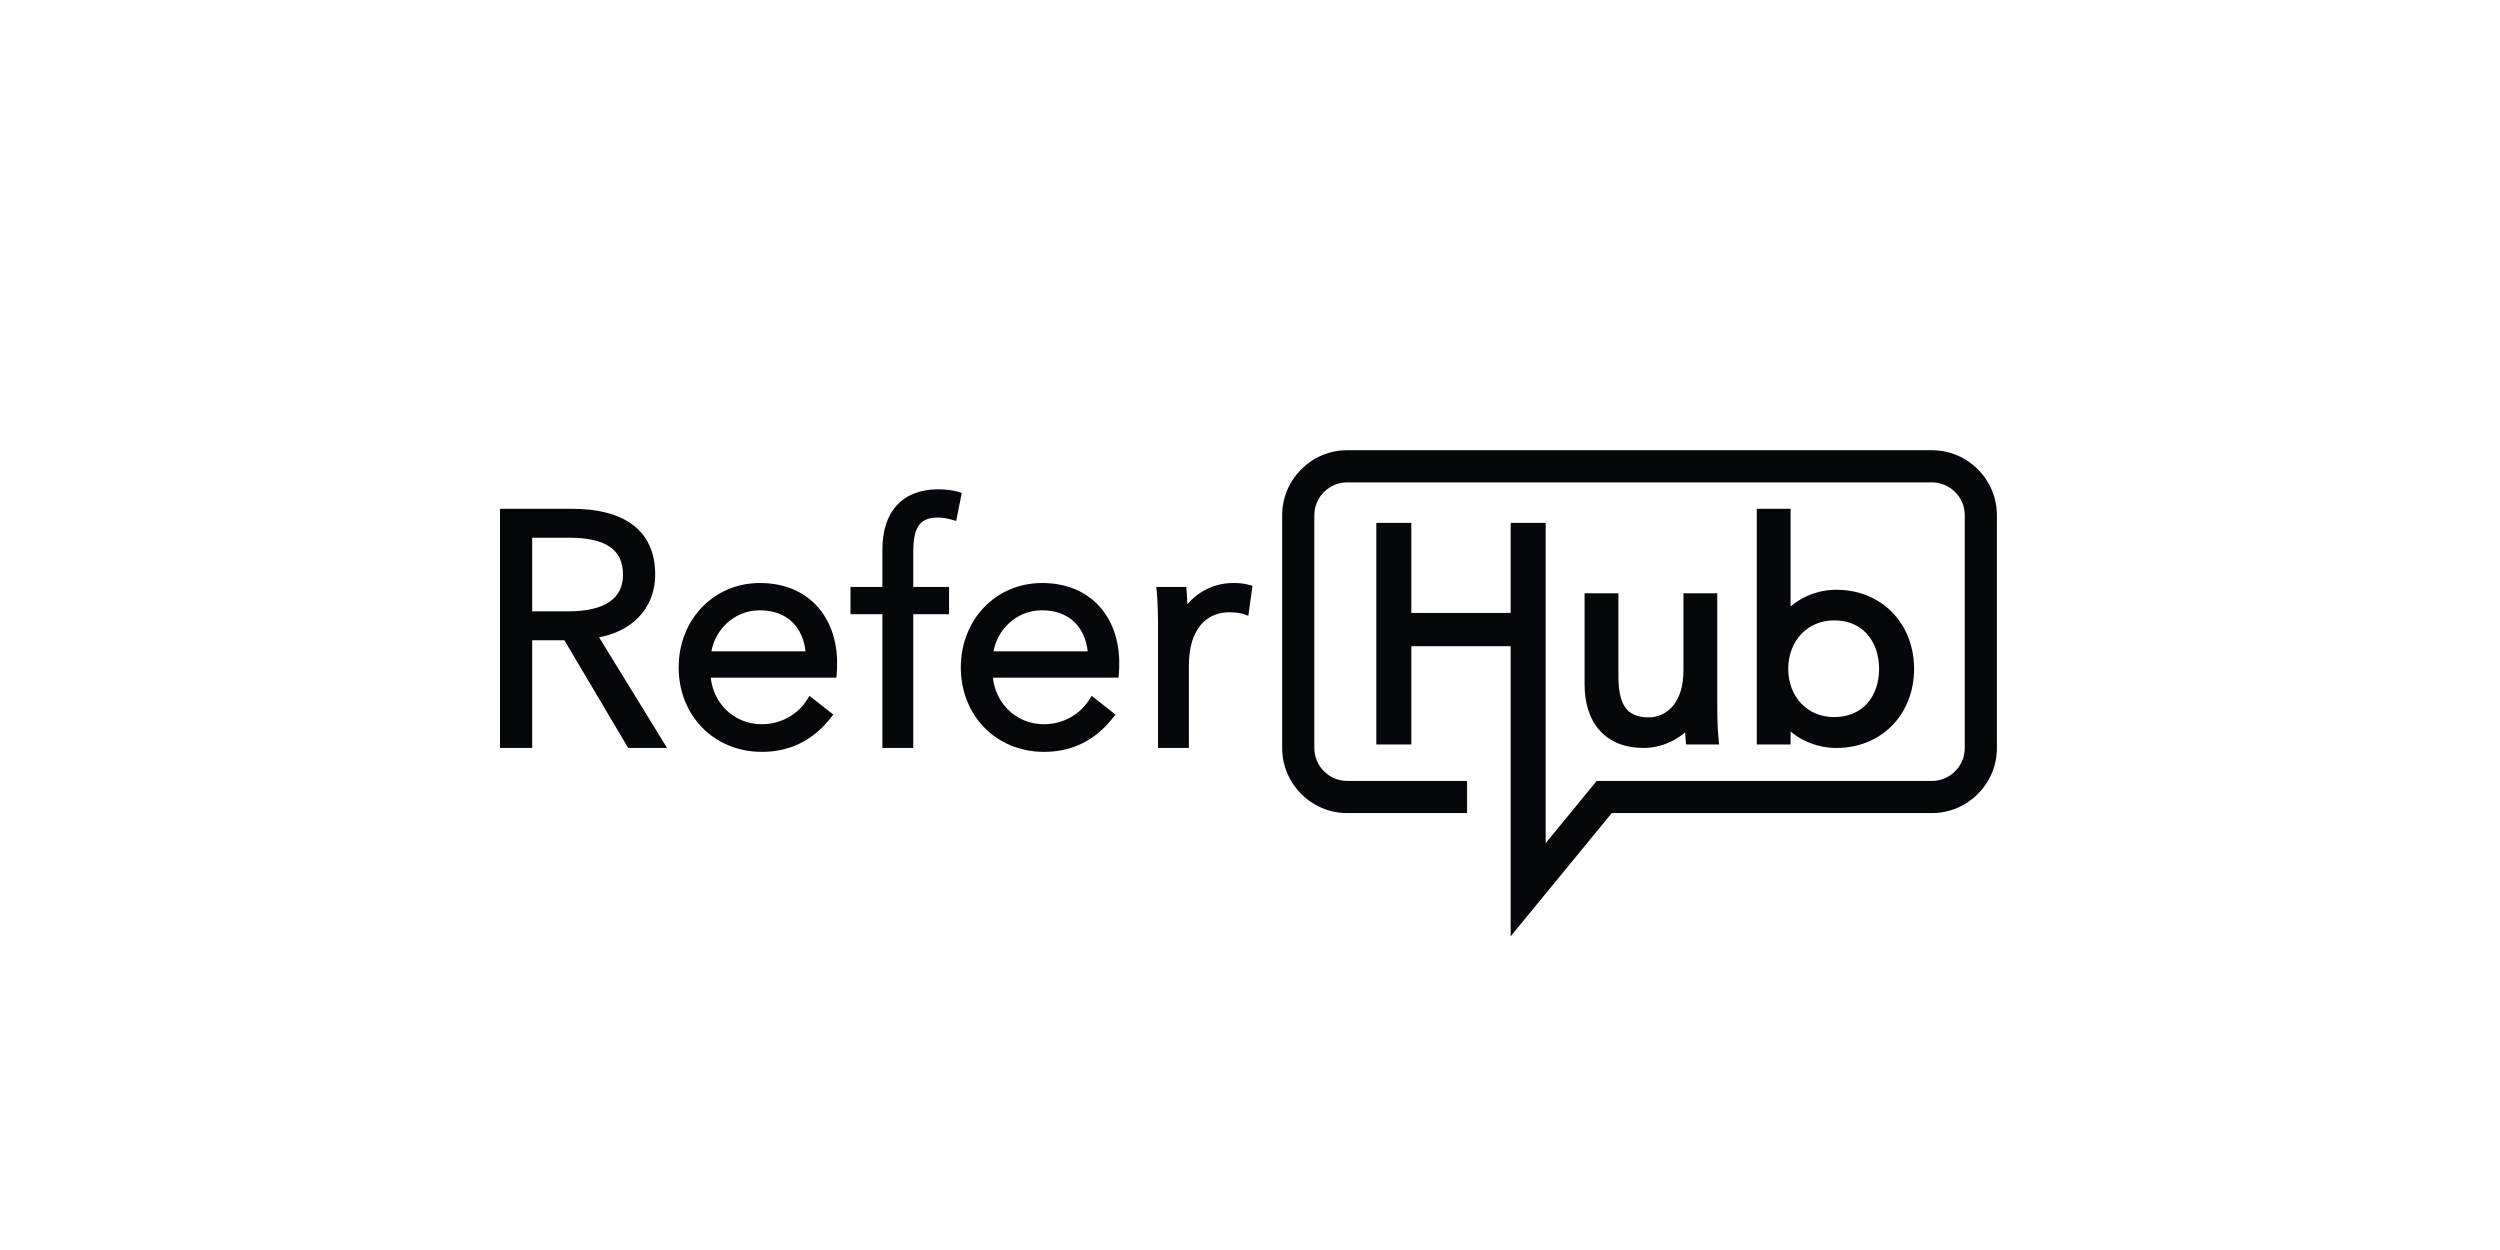
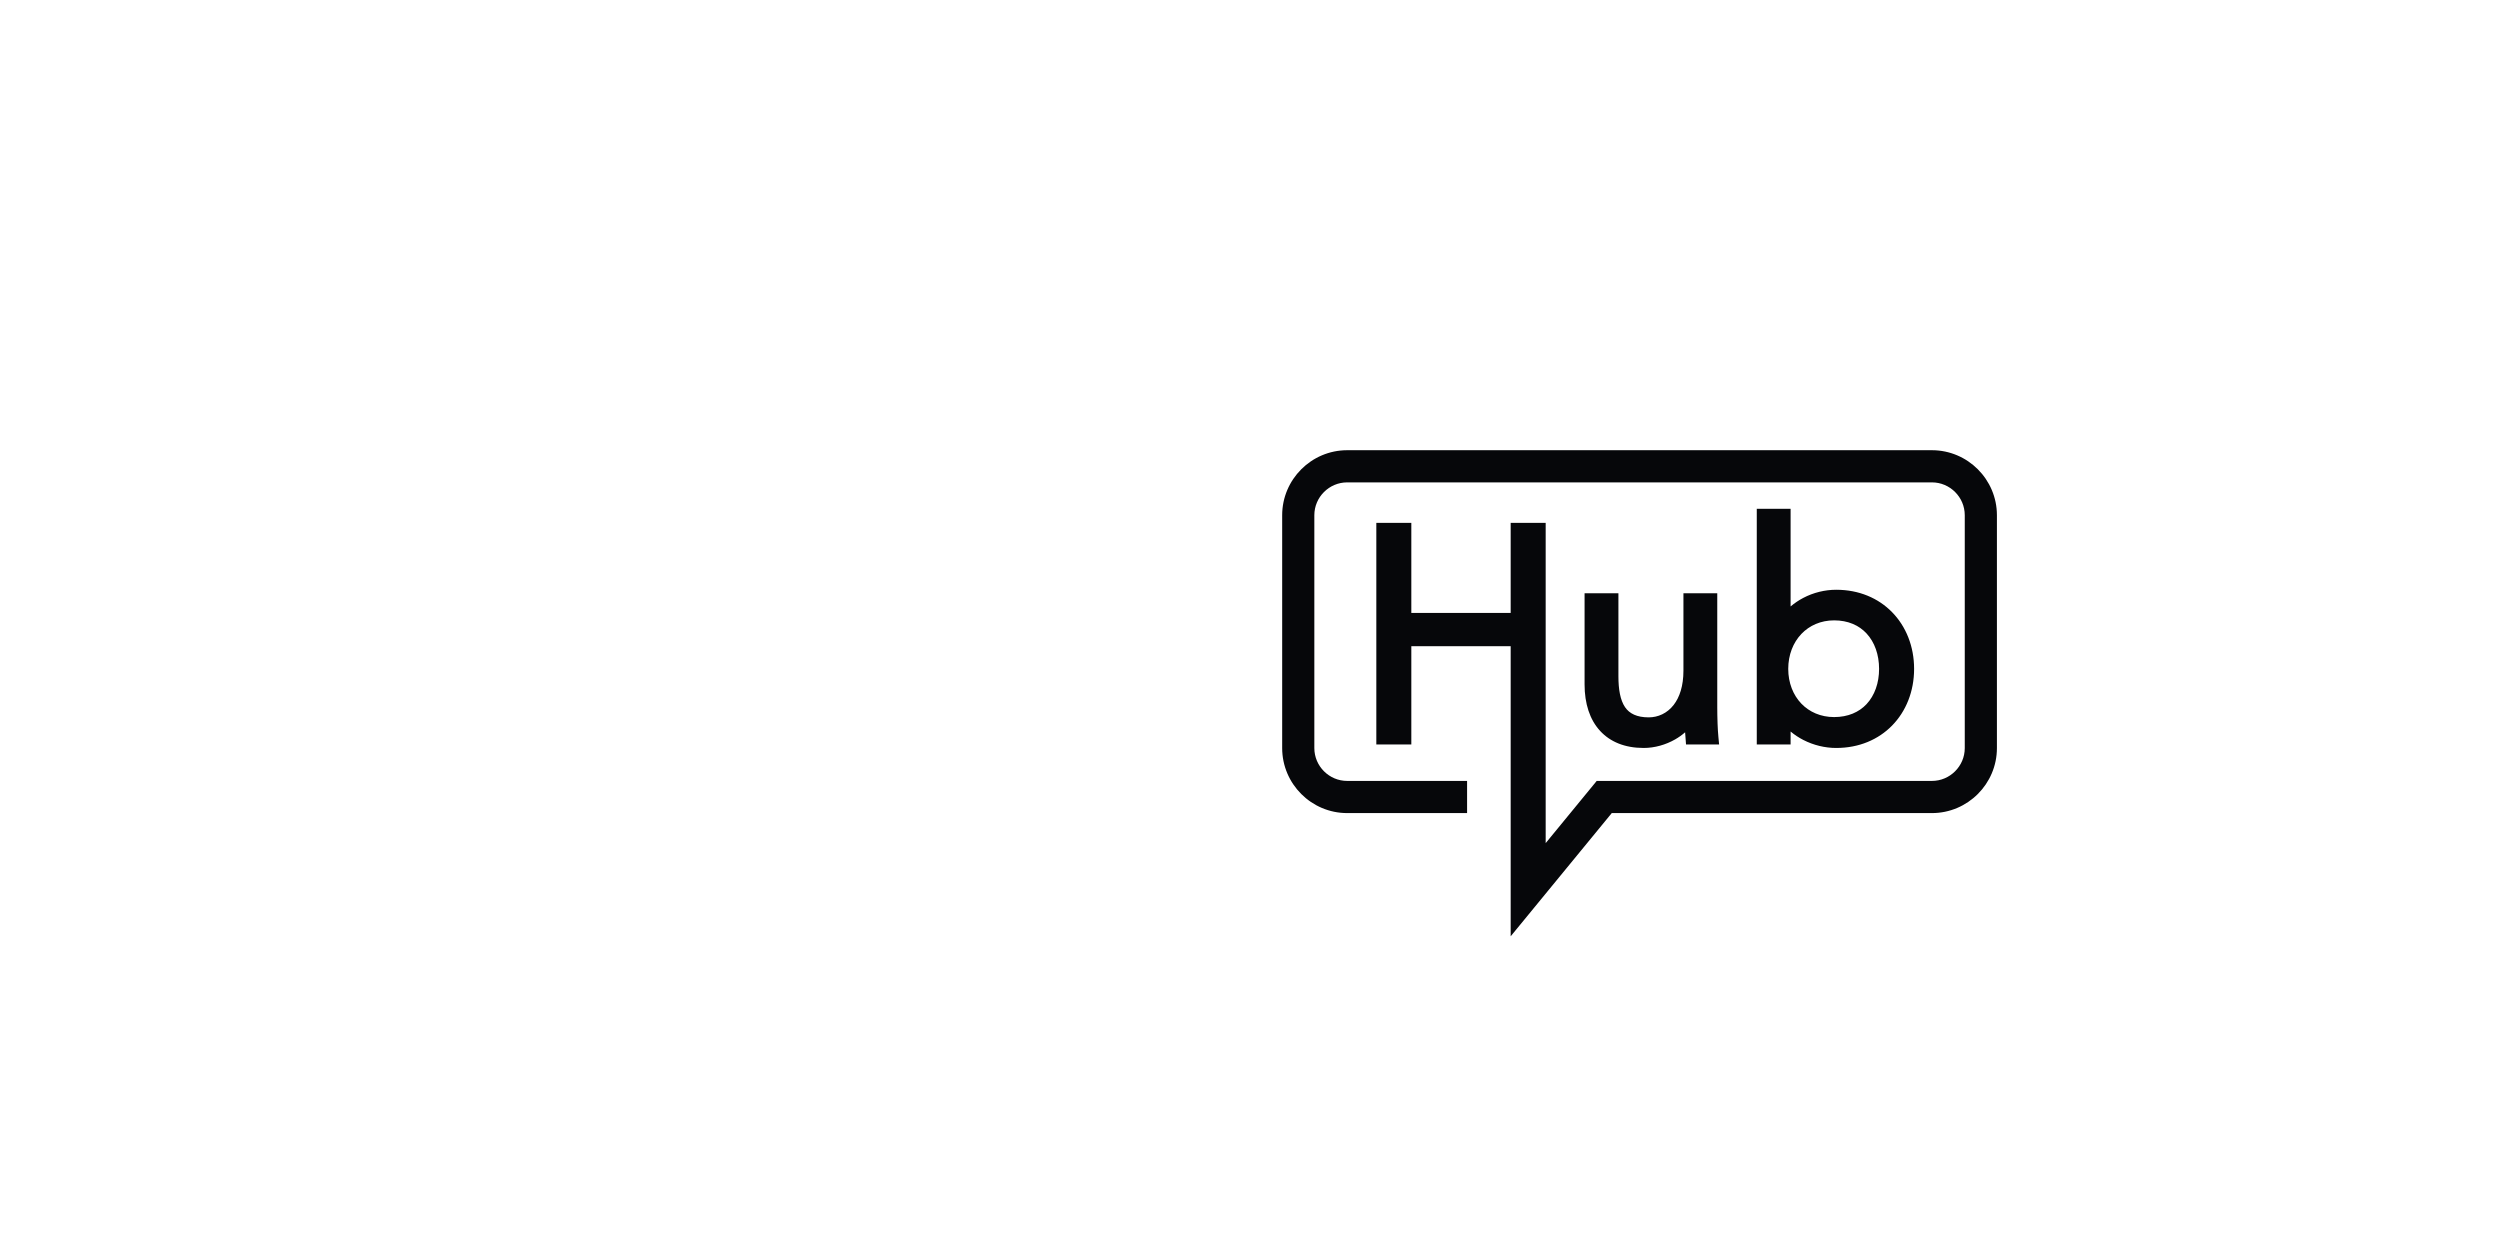
<svg xmlns="http://www.w3.org/2000/svg" width="200" height="100" viewBox="0 0 200 100" fill="none">
-   <path fill-rule="evenodd" clip-rule="evenodd" d="M45.15 51.219H42.574V59.836H40V40.705H45.765C47.765 40.705 49.489 41.099 50.684 42.032C51.775 42.884 52.415 44.164 52.415 45.975C52.415 47.397 51.9 48.566 51.04 49.43C50.248 50.227 49.165 50.758 47.927 50.983L53.366 59.836H50.253L45.15 51.219ZM45.557 43.018H42.574V48.906H45.479C46.906 48.906 48.019 48.653 48.762 48.147C49.465 47.669 49.841 46.945 49.841 45.975C49.841 44.897 49.438 44.165 48.73 43.707C47.981 43.223 46.885 43.018 45.557 43.018ZM58.134 49.868C57.497 50.463 57.062 51.258 56.912 52.108H64.445C64.338 51.17 63.984 50.363 63.401 49.787C62.789 49.183 61.911 48.824 60.787 48.824C59.734 48.824 58.816 49.231 58.134 49.868ZM65.26 48.38C66.389 49.55 66.968 51.204 66.968 53.03L66.963 53.426C66.96 53.581 66.952 53.741 66.94 53.891L66.914 54.213H56.861C56.964 55.211 57.401 56.106 58.067 56.768C58.795 57.492 59.801 57.939 60.943 57.939C61.725 57.939 62.425 57.737 63.011 57.421C63.69 57.055 64.219 56.535 64.552 55.998L64.757 55.666L66.666 57.163L66.451 57.437C65.7 58.392 64.85 59.07 63.923 59.509C62.995 59.949 61.994 60.149 60.943 60.149C59.038 60.149 57.376 59.426 56.189 58.22C55.002 57.013 54.293 55.325 54.293 53.395C54.293 51.475 54.995 49.794 56.151 48.589C57.32 47.371 58.951 46.641 60.787 46.641C62.719 46.641 64.218 47.302 65.26 48.38ZM73.06 46.953H75.924V49.136H73.06V59.836H70.591V49.136H68.04V46.953H70.591V43.97C70.591 42.473 70.976 41.254 71.756 40.41C72.51 39.595 73.616 39.143 75.08 39.143C75.323 39.143 75.613 39.159 75.908 39.196C76.157 39.226 76.409 39.274 76.636 39.34L76.943 39.43L76.494 41.676L76.13 41.572C75.794 41.476 75.433 41.404 75.002 41.404C74.193 41.404 73.714 41.678 73.443 42.131C73.147 42.625 73.06 43.349 73.06 44.178V46.953ZM80.706 49.868C80.069 50.463 79.634 51.258 79.484 52.108H87.017C86.91 51.17 86.556 50.363 85.973 49.787C85.361 49.183 84.483 48.824 83.359 48.824C82.306 48.824 81.388 49.231 80.706 49.868ZM87.832 48.38C88.961 49.55 89.54 51.204 89.54 53.03L89.535 53.426C89.532 53.581 89.524 53.741 89.512 53.891L89.486 54.213H79.433C79.536 55.211 79.973 56.106 80.639 56.768C81.367 57.492 82.373 57.939 83.515 57.939C84.297 57.939 84.997 57.737 85.583 57.421C86.262 57.055 86.791 56.535 87.124 55.998L87.329 55.666L89.238 57.163L89.022 57.437C88.272 58.392 87.422 59.07 86.495 59.509C85.567 59.949 84.566 60.149 83.515 60.149C81.61 60.149 79.948 59.426 78.761 58.22C77.574 57.013 76.865 55.325 76.865 53.395C76.865 51.475 77.567 49.794 78.723 48.589C79.892 47.371 81.523 46.641 83.359 46.641C85.291 46.641 86.79 47.302 87.832 48.38ZM92.642 59.487V49.984C92.642 49.6 92.634 49.051 92.614 48.527C92.598 48.109 92.574 47.687 92.541 47.334L92.505 46.953H94.903L94.928 47.275C94.952 47.581 94.977 47.961 94.997 48.34C95.32 47.95 95.71 47.613 96.148 47.344C96.871 46.9 97.73 46.641 98.641 46.641C98.866 46.641 99.077 46.648 99.29 46.67C99.504 46.691 99.707 46.728 99.908 46.785L100.201 46.868L99.864 49.264L99.457 49.113C99.378 49.083 99.202 49.05 98.988 49.023C98.779 48.998 98.542 48.98 98.329 48.98C97.427 48.98 96.574 49.327 95.98 50.095C95.447 50.782 95.112 51.812 95.112 53.238V59.836H92.642V59.487Z" fill="#06070A" />
  <path fill-rule="evenodd" clip-rule="evenodd" d="M112.351 59.556H110.106V41.831H112.906V49.035H120.854V41.831H123.654V67.45L127.737 62.474H154.554C155.275 62.474 155.933 62.178 156.408 61.702C156.885 61.226 157.181 60.569 157.181 59.848V41.216C157.181 40.495 156.885 39.837 156.408 39.362C155.933 38.886 155.275 38.59 154.554 38.59H107.774C107.053 38.59 106.395 38.886 105.919 39.362C105.443 39.837 105.147 40.495 105.147 41.216V59.848C105.147 60.569 105.443 61.226 105.919 61.702C106.395 62.178 107.053 62.474 107.774 62.474H117.367V65.047H107.774C106.343 65.047 105.042 64.462 104.101 63.52C103.16 62.579 102.574 61.278 102.574 59.848V41.216C102.574 39.786 103.16 38.485 104.101 37.543C105.042 36.602 106.343 36.017 107.774 36.017H154.554C155.985 36.017 157.285 36.602 158.227 37.543C159.168 38.485 159.753 39.786 159.753 41.216V59.848C159.753 61.278 159.168 62.579 158.227 63.52C157.285 64.462 155.985 65.047 154.554 65.047H128.941L120.854 74.903V51.695H112.906V59.556H112.351ZM137.405 57.888C137.419 58.258 137.441 58.636 137.471 58.948L137.528 59.556H134.882L134.809 58.583C134.569 58.795 134.302 58.985 134.018 59.148C133.263 59.582 132.372 59.837 131.499 59.837C129.976 59.837 128.812 59.343 128.012 58.475C127.181 57.575 126.766 56.29 126.766 54.753V47.463H129.473V54.096C129.473 55.143 129.617 56.003 130.003 56.573C130.355 57.091 130.954 57.389 131.897 57.389C132.639 57.389 133.372 57.067 133.892 56.397C134.368 55.785 134.675 54.877 134.675 53.651V47.463H137.381V56.584C137.381 56.942 137.388 57.438 137.405 57.888ZM144.266 59.196C143.906 59.011 143.563 58.786 143.248 58.522V59.556H140.542V40.705H143.248V48.516C143.559 48.251 143.897 48.025 144.253 47.837C145.076 47.404 145.996 47.181 146.893 47.181C148.73 47.181 150.267 47.856 151.358 48.965C152.484 50.11 153.128 51.714 153.128 53.51C153.128 55.304 152.485 56.908 151.358 58.054C150.267 59.162 148.731 59.837 146.893 59.837C146 59.837 145.085 59.617 144.266 59.196ZM149.32 56.335C149.976 55.637 150.327 54.633 150.327 53.51C150.327 52.383 149.975 51.371 149.316 50.668C148.717 50.025 147.842 49.629 146.729 49.629C145.665 49.629 144.754 50.039 144.111 50.714C143.45 51.408 143.059 52.39 143.059 53.51C143.059 54.627 143.448 55.602 144.105 56.288C144.749 56.96 145.661 57.366 146.729 57.366C147.843 57.366 148.718 56.974 149.32 56.335Z" fill="#06070A" />
</svg>